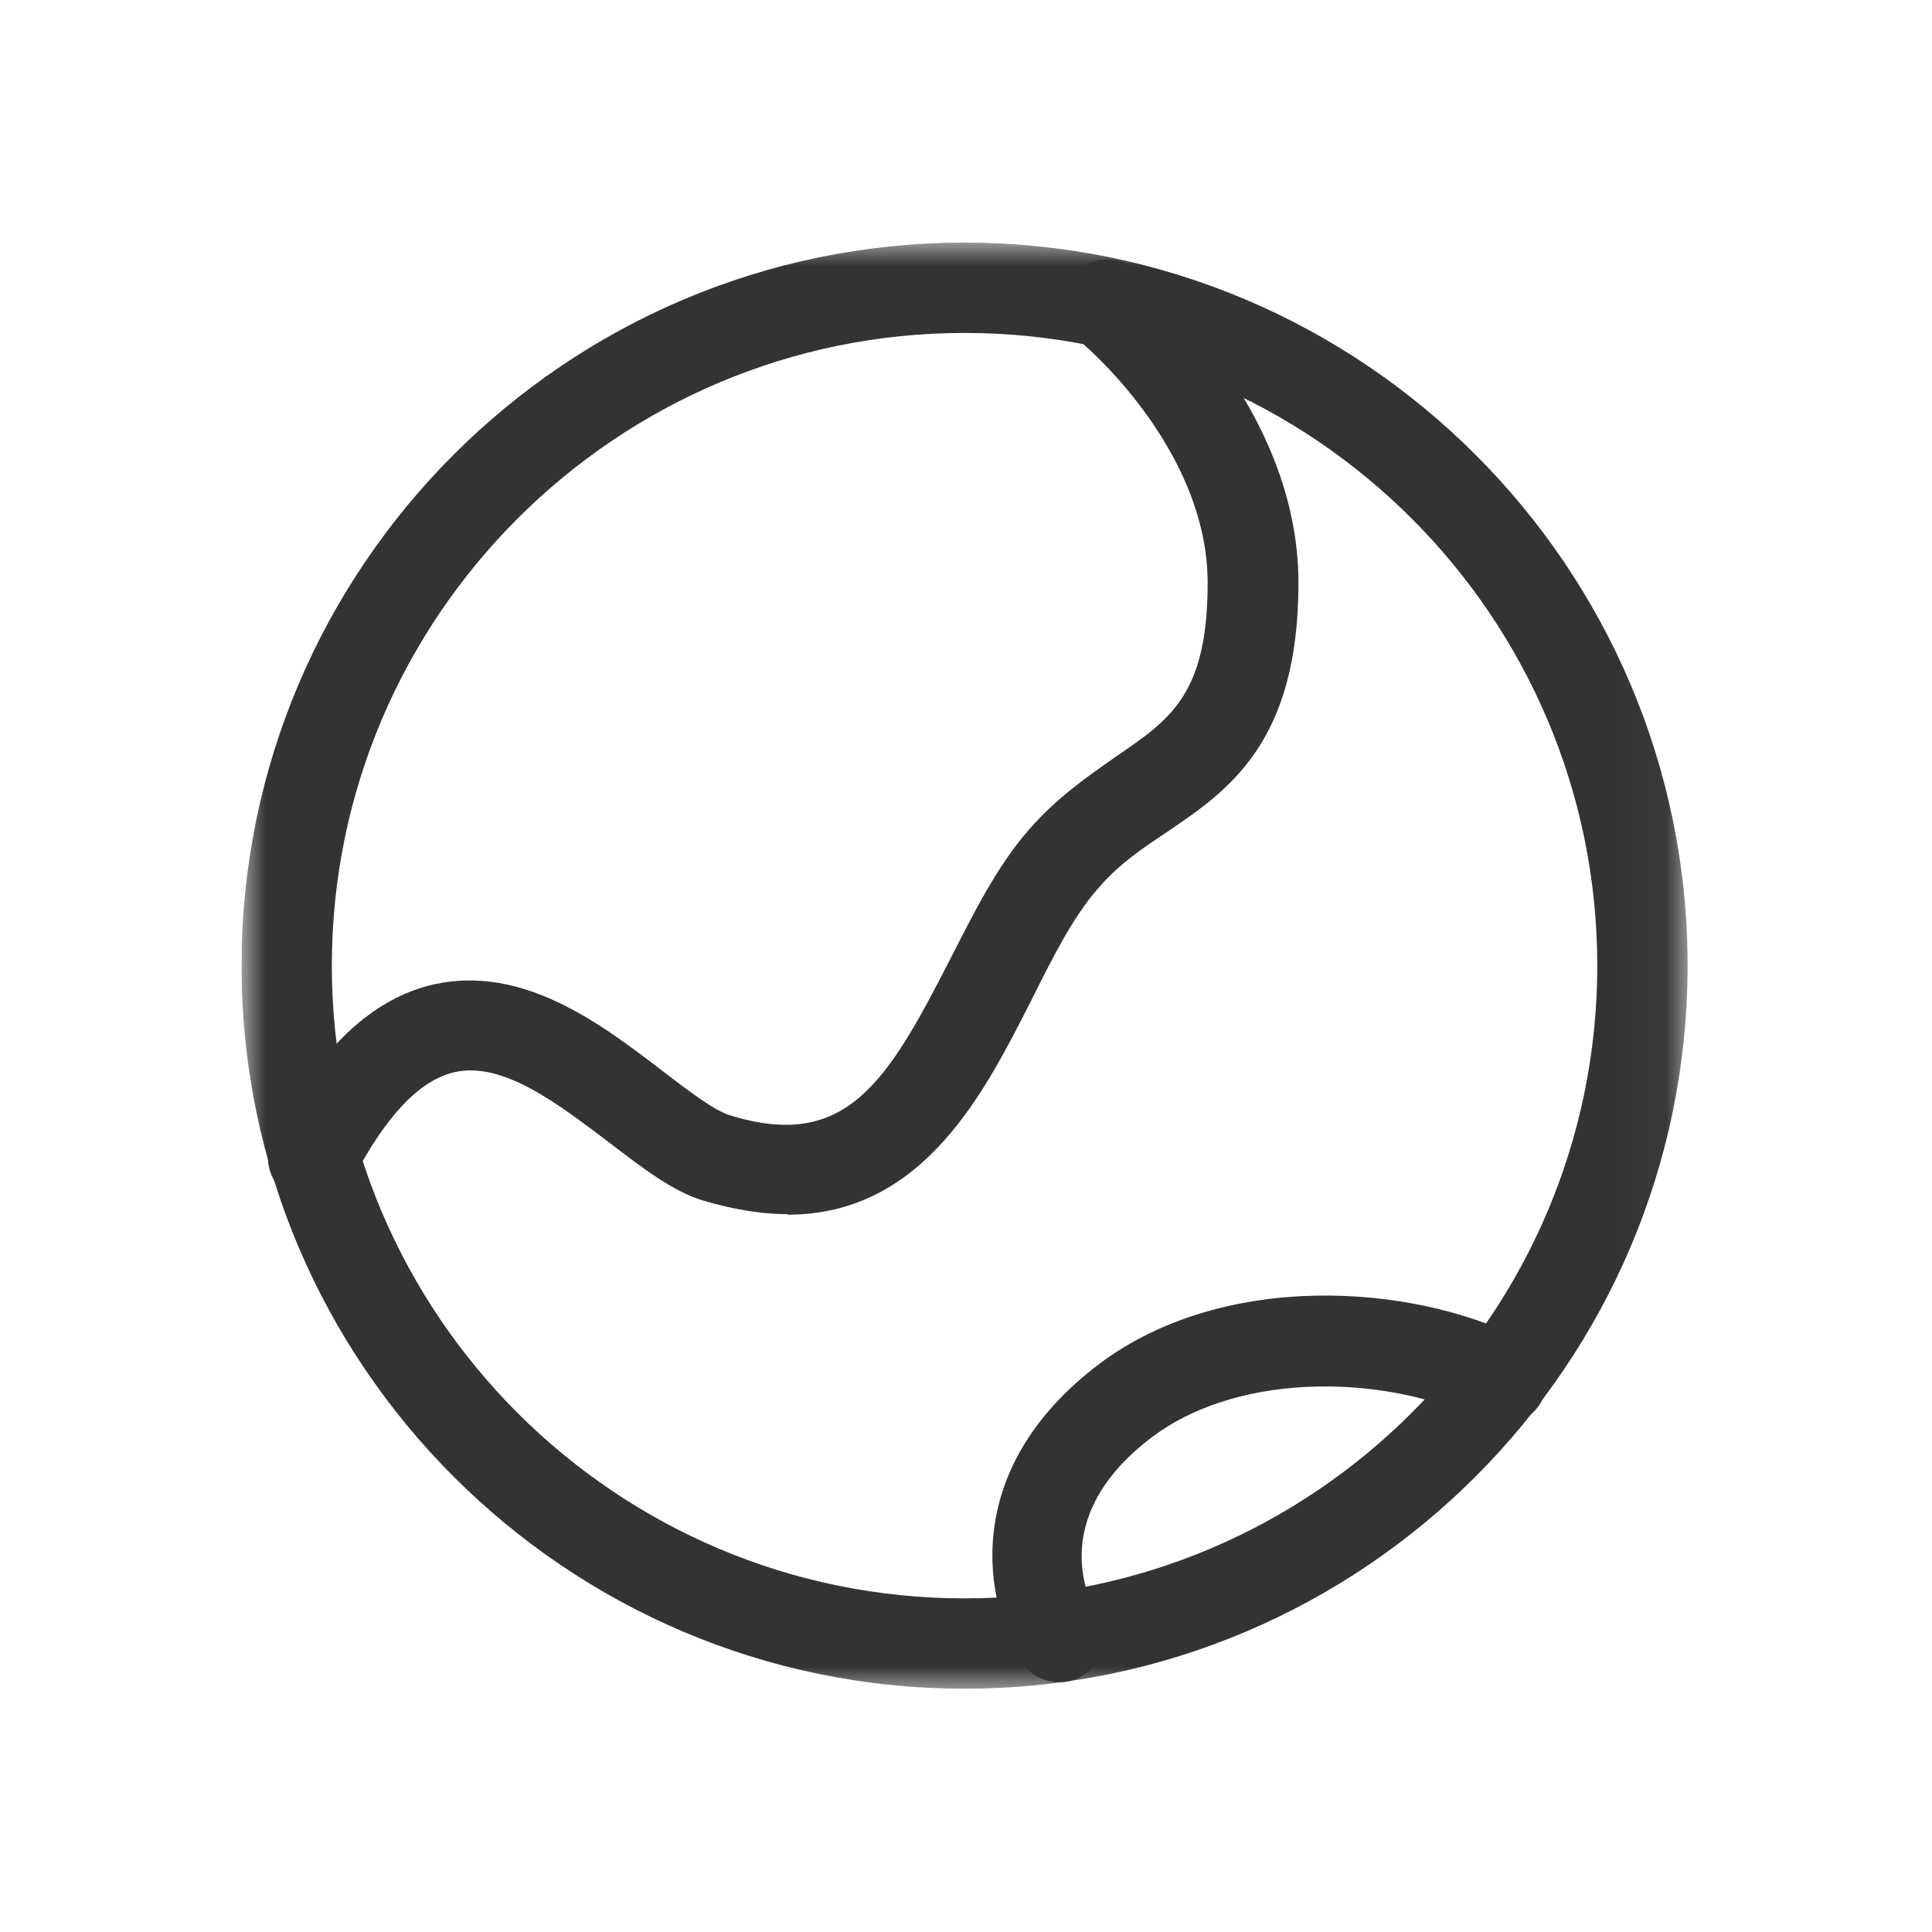
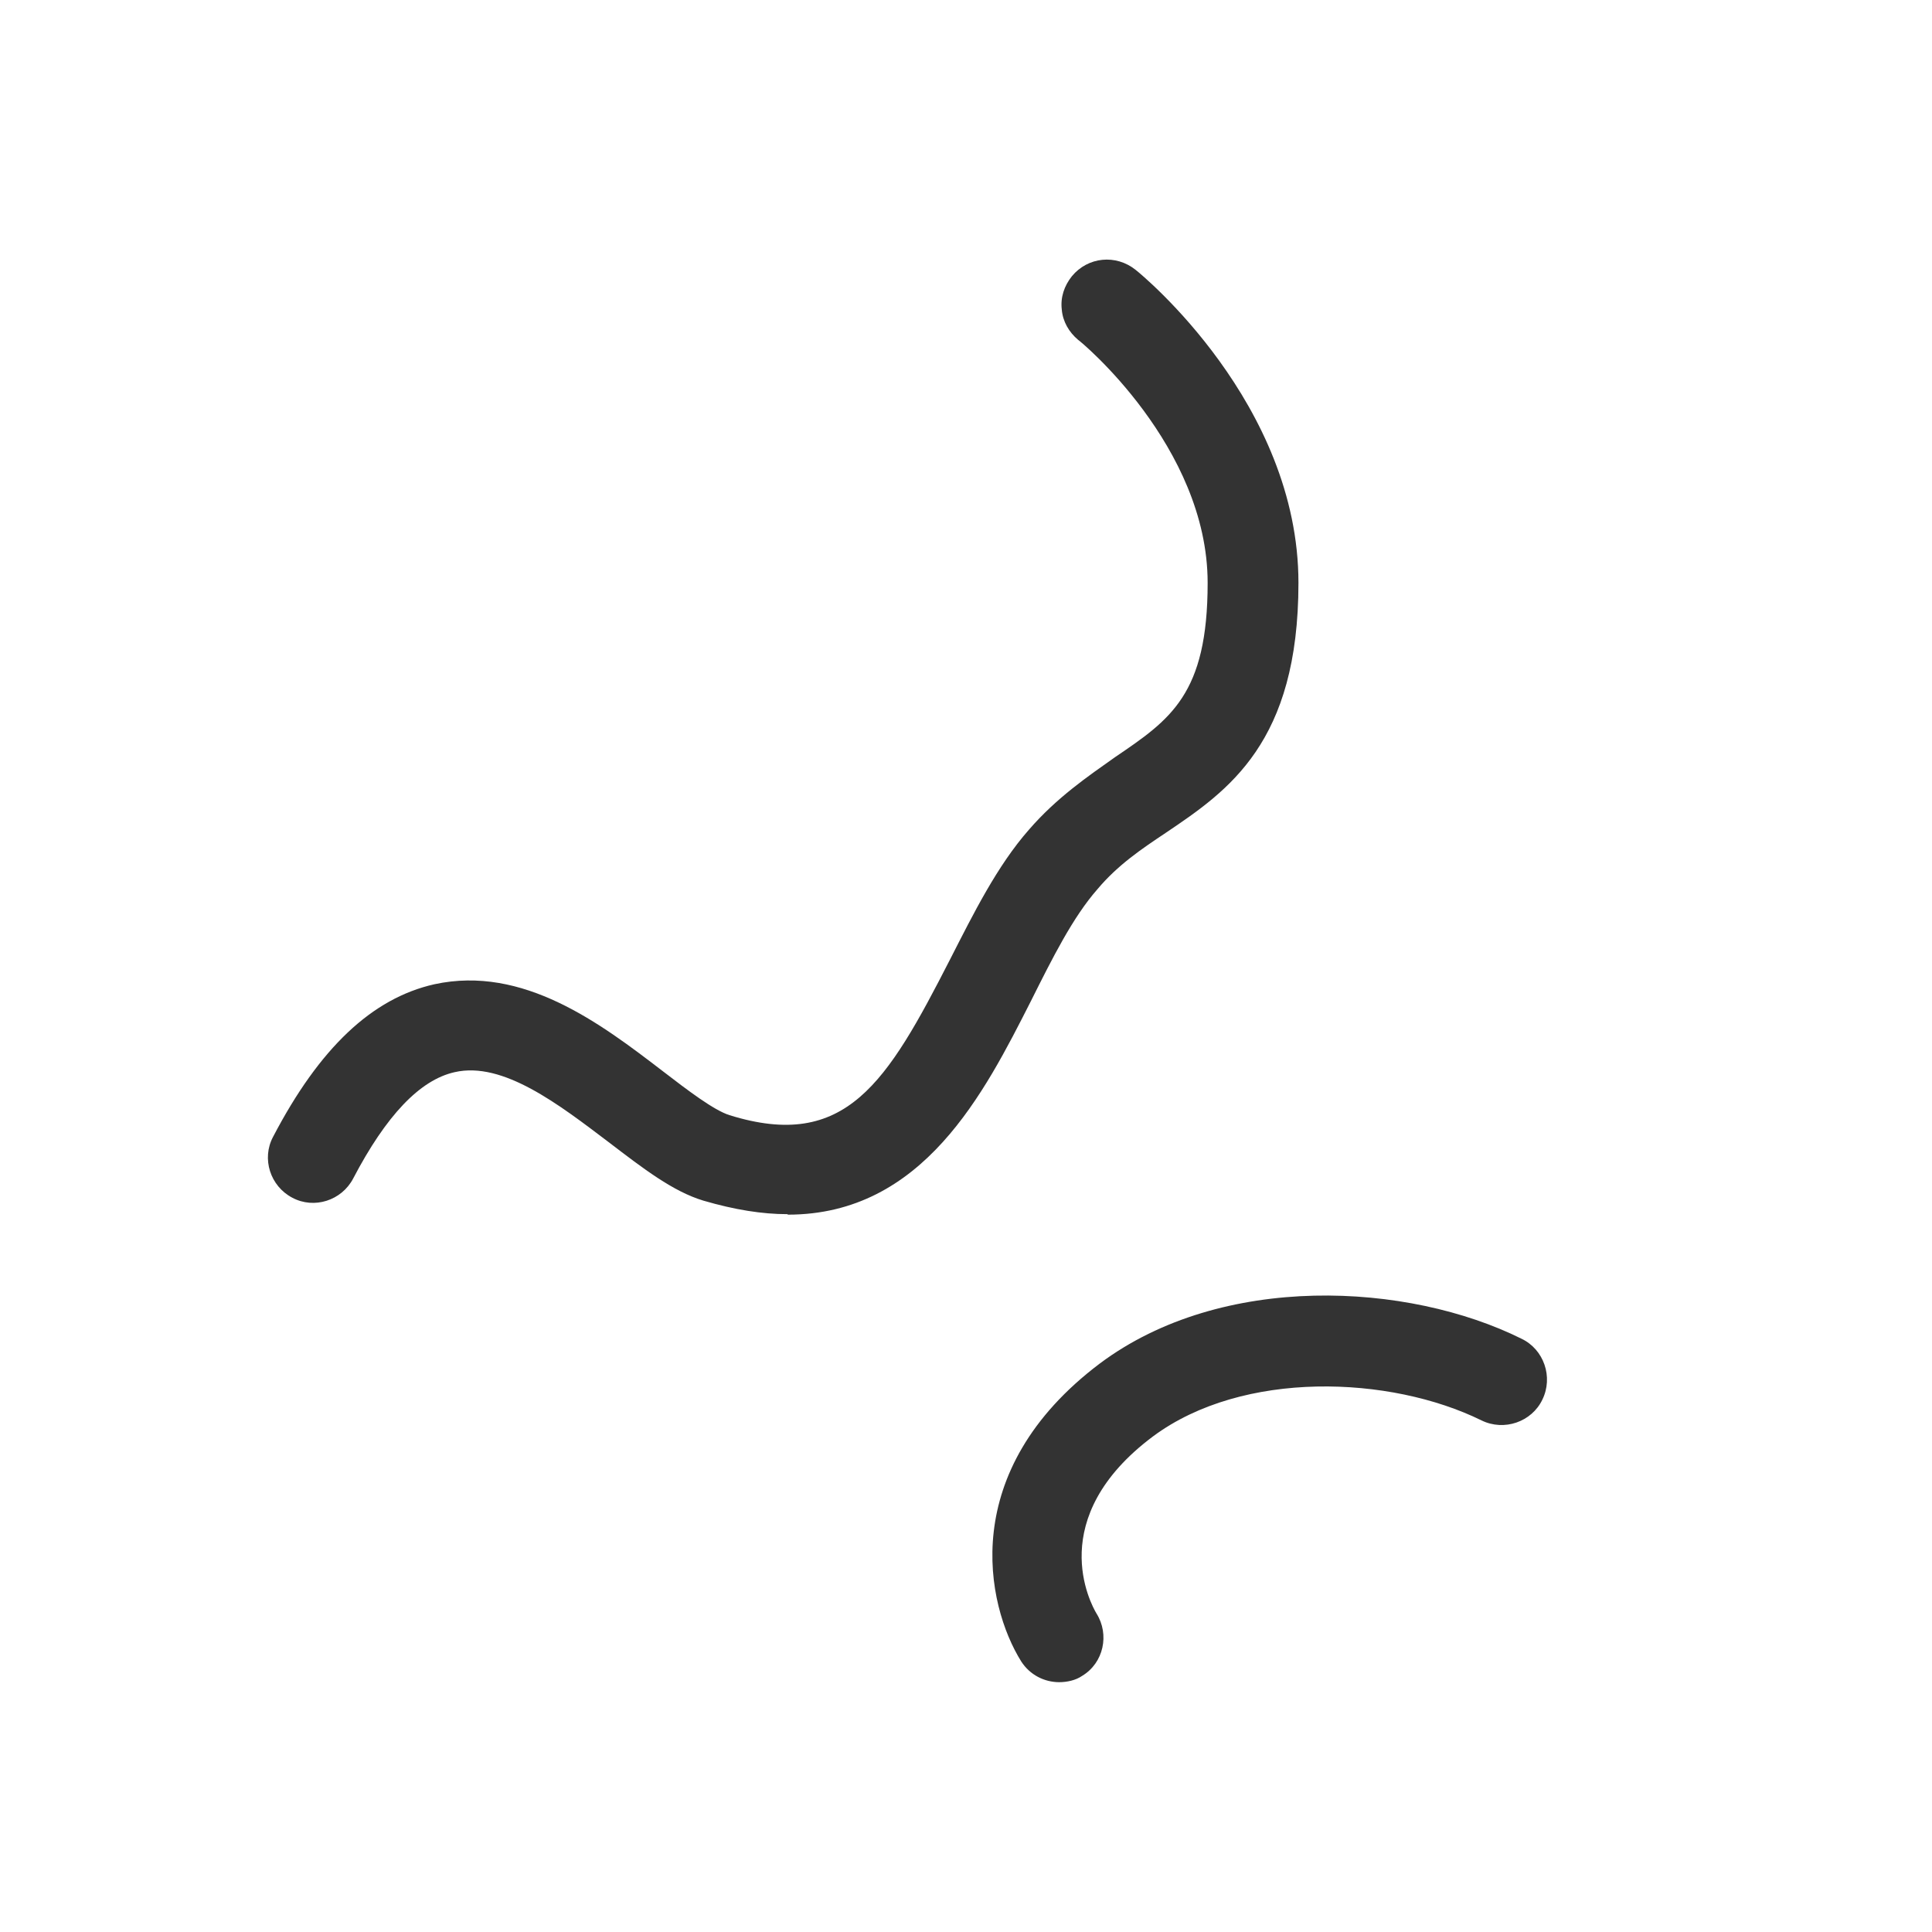
<svg xmlns="http://www.w3.org/2000/svg" fill="none" viewBox="0 0 40 40" height="40" width="40">
  <g clip-path="url(#clip0_9161_5)">
    <mask height="30" width="30" y="5" x="5" maskUnits="userSpaceOnUse" style="mask-type:luminance" id="mask0_9161_5">
-       <path fill="white" d="M34.97 5H5V35H34.97V5Z" />
+       <path fill="white" d="M34.97 5H5V35V5Z" />
    </mask>
    <g mask="url(#mask0_9161_5)">
-       <path fill="#333333" d="M19.97 34.963C11.72 34.963 5 28.243 5 19.993C5 11.743 11.72 5.023 19.97 5.023C28.22 5.023 34.94 11.743 34.94 19.993C34.94 28.243 28.22 34.963 19.97 34.963ZM19.97 6.893C12.76 6.893 6.87 12.773 6.87 19.993C6.87 27.213 12.75 33.093 19.97 33.093C27.19 33.093 33.07 27.213 33.07 19.993C33.07 12.773 27.19 6.893 19.97 6.893Z" />
-     </g>
+       </g>
    <path fill="#333333" d="M16.303 25.138C15.783 25.138 15.213 25.048 14.563 24.858C13.933 24.668 13.323 24.198 12.603 23.648C11.573 22.868 10.413 21.968 9.413 22.198C8.693 22.358 7.993 23.098 7.313 24.398C7.073 24.858 6.503 25.038 6.053 24.798C5.593 24.558 5.413 23.988 5.653 23.538C6.613 21.698 7.703 20.668 8.993 20.378C10.833 19.978 12.433 21.188 13.723 22.178C14.243 22.578 14.783 22.988 15.103 23.088C17.513 23.838 18.363 22.418 19.673 19.858C20.153 18.918 20.643 17.928 21.303 17.178C21.883 16.508 22.533 16.068 23.083 15.678C24.233 14.898 25.003 14.378 25.003 12.068C25.003 9.238 22.353 7.048 22.323 7.038C22.133 6.878 22.003 6.658 21.983 6.408C21.953 6.158 22.033 5.918 22.193 5.718C22.523 5.318 23.103 5.258 23.513 5.588C23.643 5.688 26.883 8.358 26.883 12.068C26.883 15.378 25.433 16.368 24.143 17.238C23.633 17.578 23.143 17.908 22.723 18.408C22.213 18.988 21.793 19.828 21.343 20.728C20.383 22.618 19.113 25.148 16.313 25.148L16.303 25.138ZM21.933 34.828C21.623 34.828 21.323 34.678 21.143 34.398C20.413 33.228 19.813 30.458 22.773 28.228C25.303 26.338 29.153 26.548 31.503 27.718C31.963 27.938 32.163 28.508 31.933 28.978C31.713 29.438 31.143 29.638 30.673 29.408C28.783 28.478 25.733 28.358 23.873 29.738C21.613 31.428 22.583 33.208 22.703 33.408C22.973 33.838 22.853 34.428 22.403 34.698C22.273 34.788 22.093 34.828 21.923 34.828H21.933Z" />
  </g>
  <defs>
    <clipPath id="clip0_9161_5">
      <rect transform="translate(5 5)" fill="white" height="30" width="29.97" />
    </clipPath>
  </defs>
</svg>